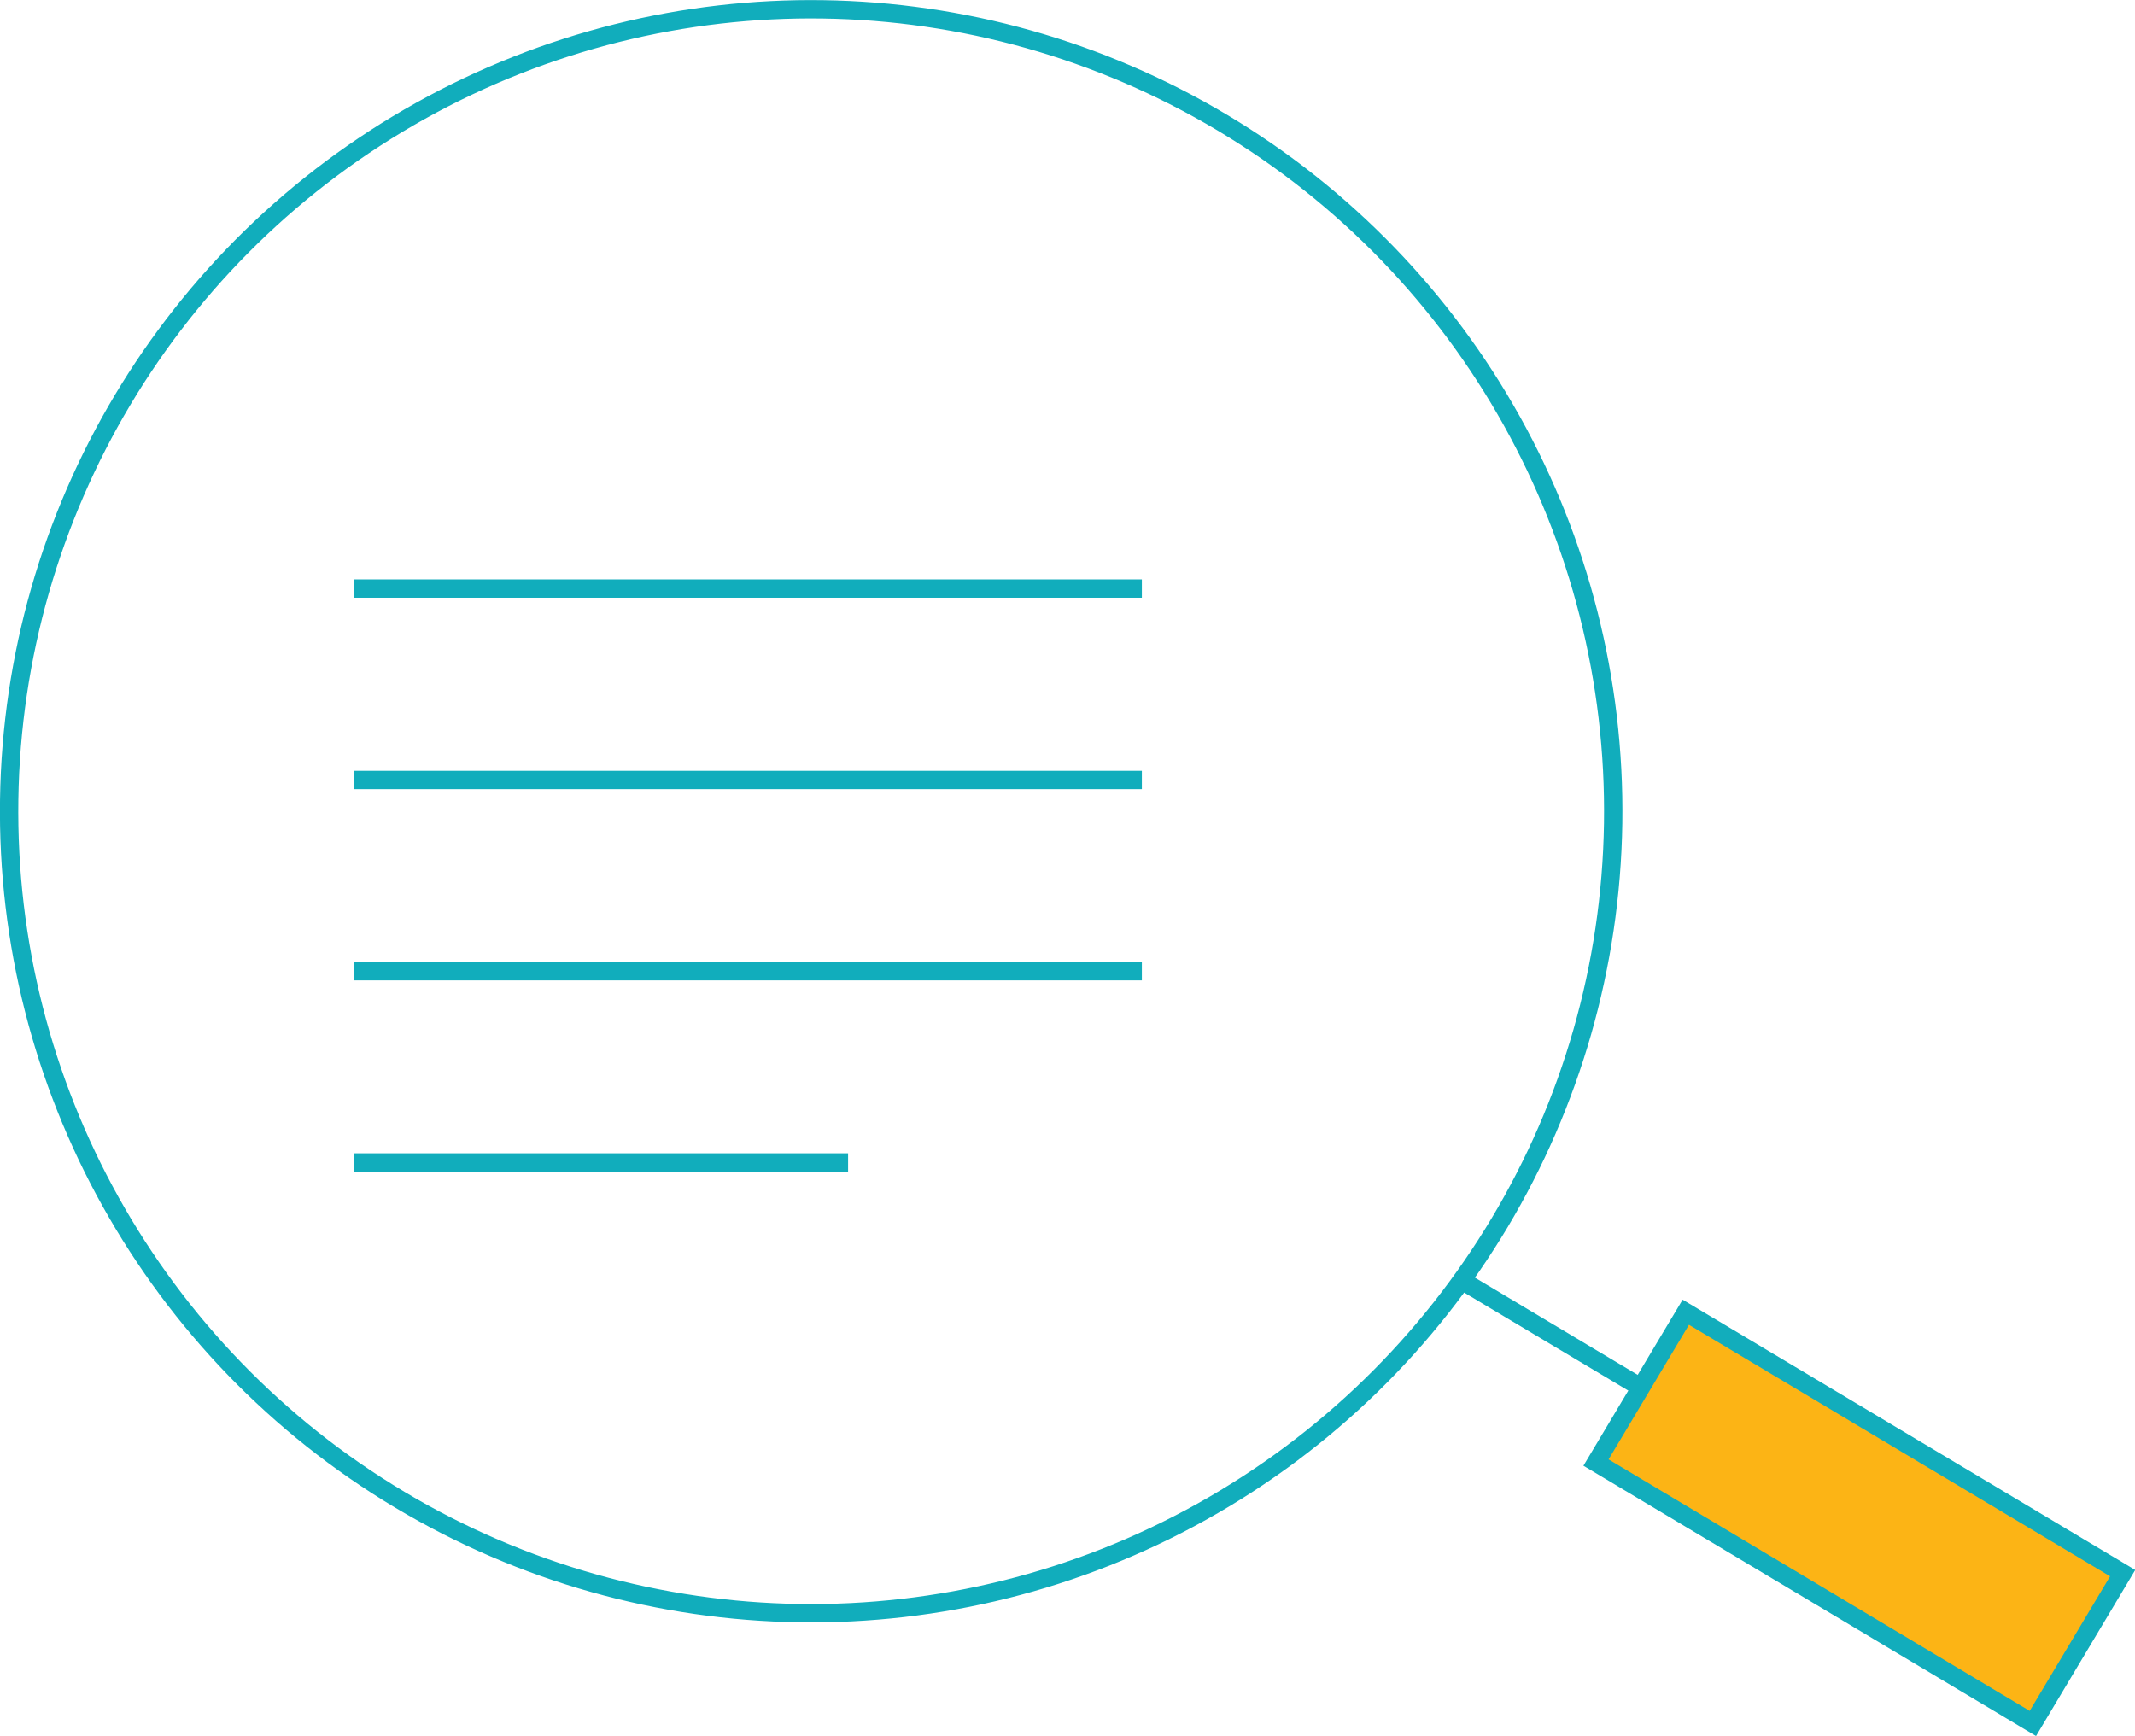
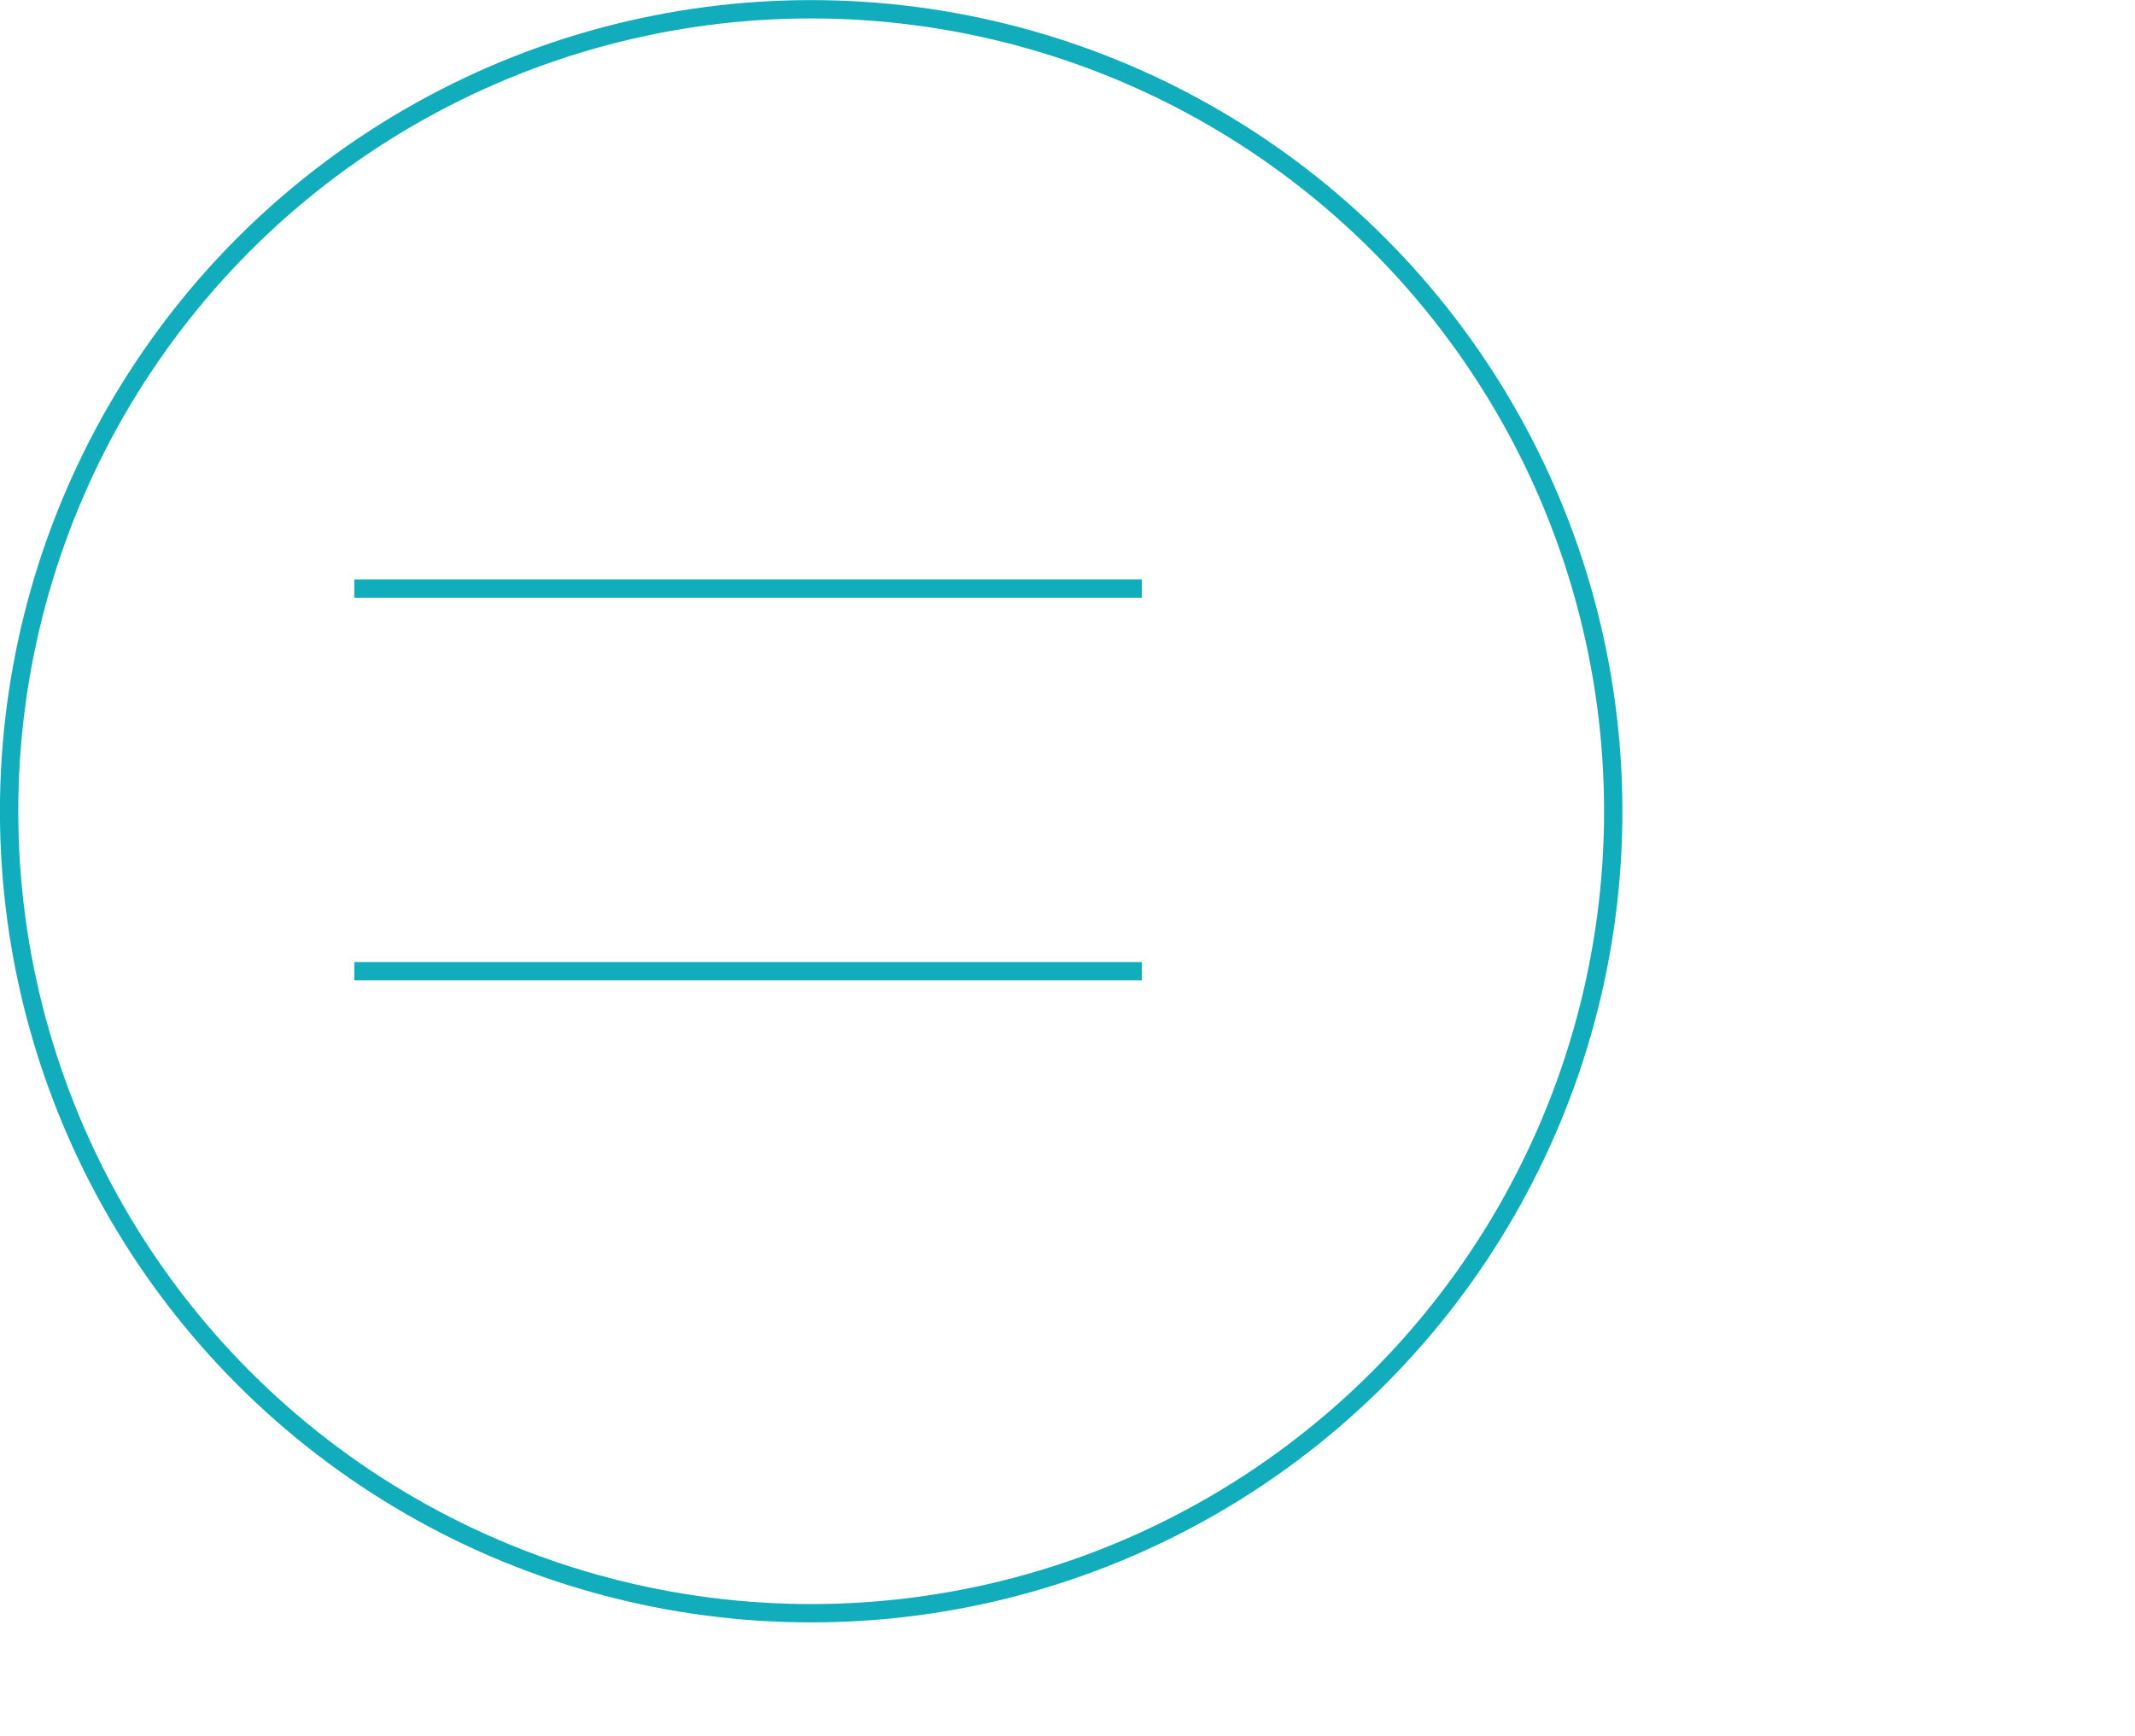
<svg xmlns="http://www.w3.org/2000/svg" id="Layer_2" data-name="Layer 2" viewBox="0 0 116.43 94.68">
  <defs>
    <style>.cls-1{fill:none;stroke:#11adbc;}.cls-1,.cls-2{stroke-miterlimit:10;}.cls-2{fill:#fcb415;stroke:#12adbc;}</style>
  </defs>
  <title>
Listen-Track-Social-Mentions-Conversations</title>
-   <line class="cls-1" x1="62.27" y1="42.54" x2="19.32" y2="42.54" />
  <line class="cls-1" x1="62.27" y1="32.1" x2="19.32" y2="32.1" />
  <line class="cls-1" x1="62.27" y1="52.97" x2="19.32" y2="52.97" />
-   <line class="cls-1" x1="46.25" y1="63.4" x2="19.32" y2="63.4" />
-   <rect class="cls-2" x="96.62" y="68.91" width="9.55" height="27.75" transform="translate(-21.67 127.38) rotate(-59.15)" />
-   <line class="cls-1" x1="89.85" y1="75.89" x2="79.79" y2="69.88" />
  <circle class="cls-1" cx="44.24" cy="44.24" r="43.74" transform="translate(-16.43 59.54) rotate(-59.15)" />
</svg>